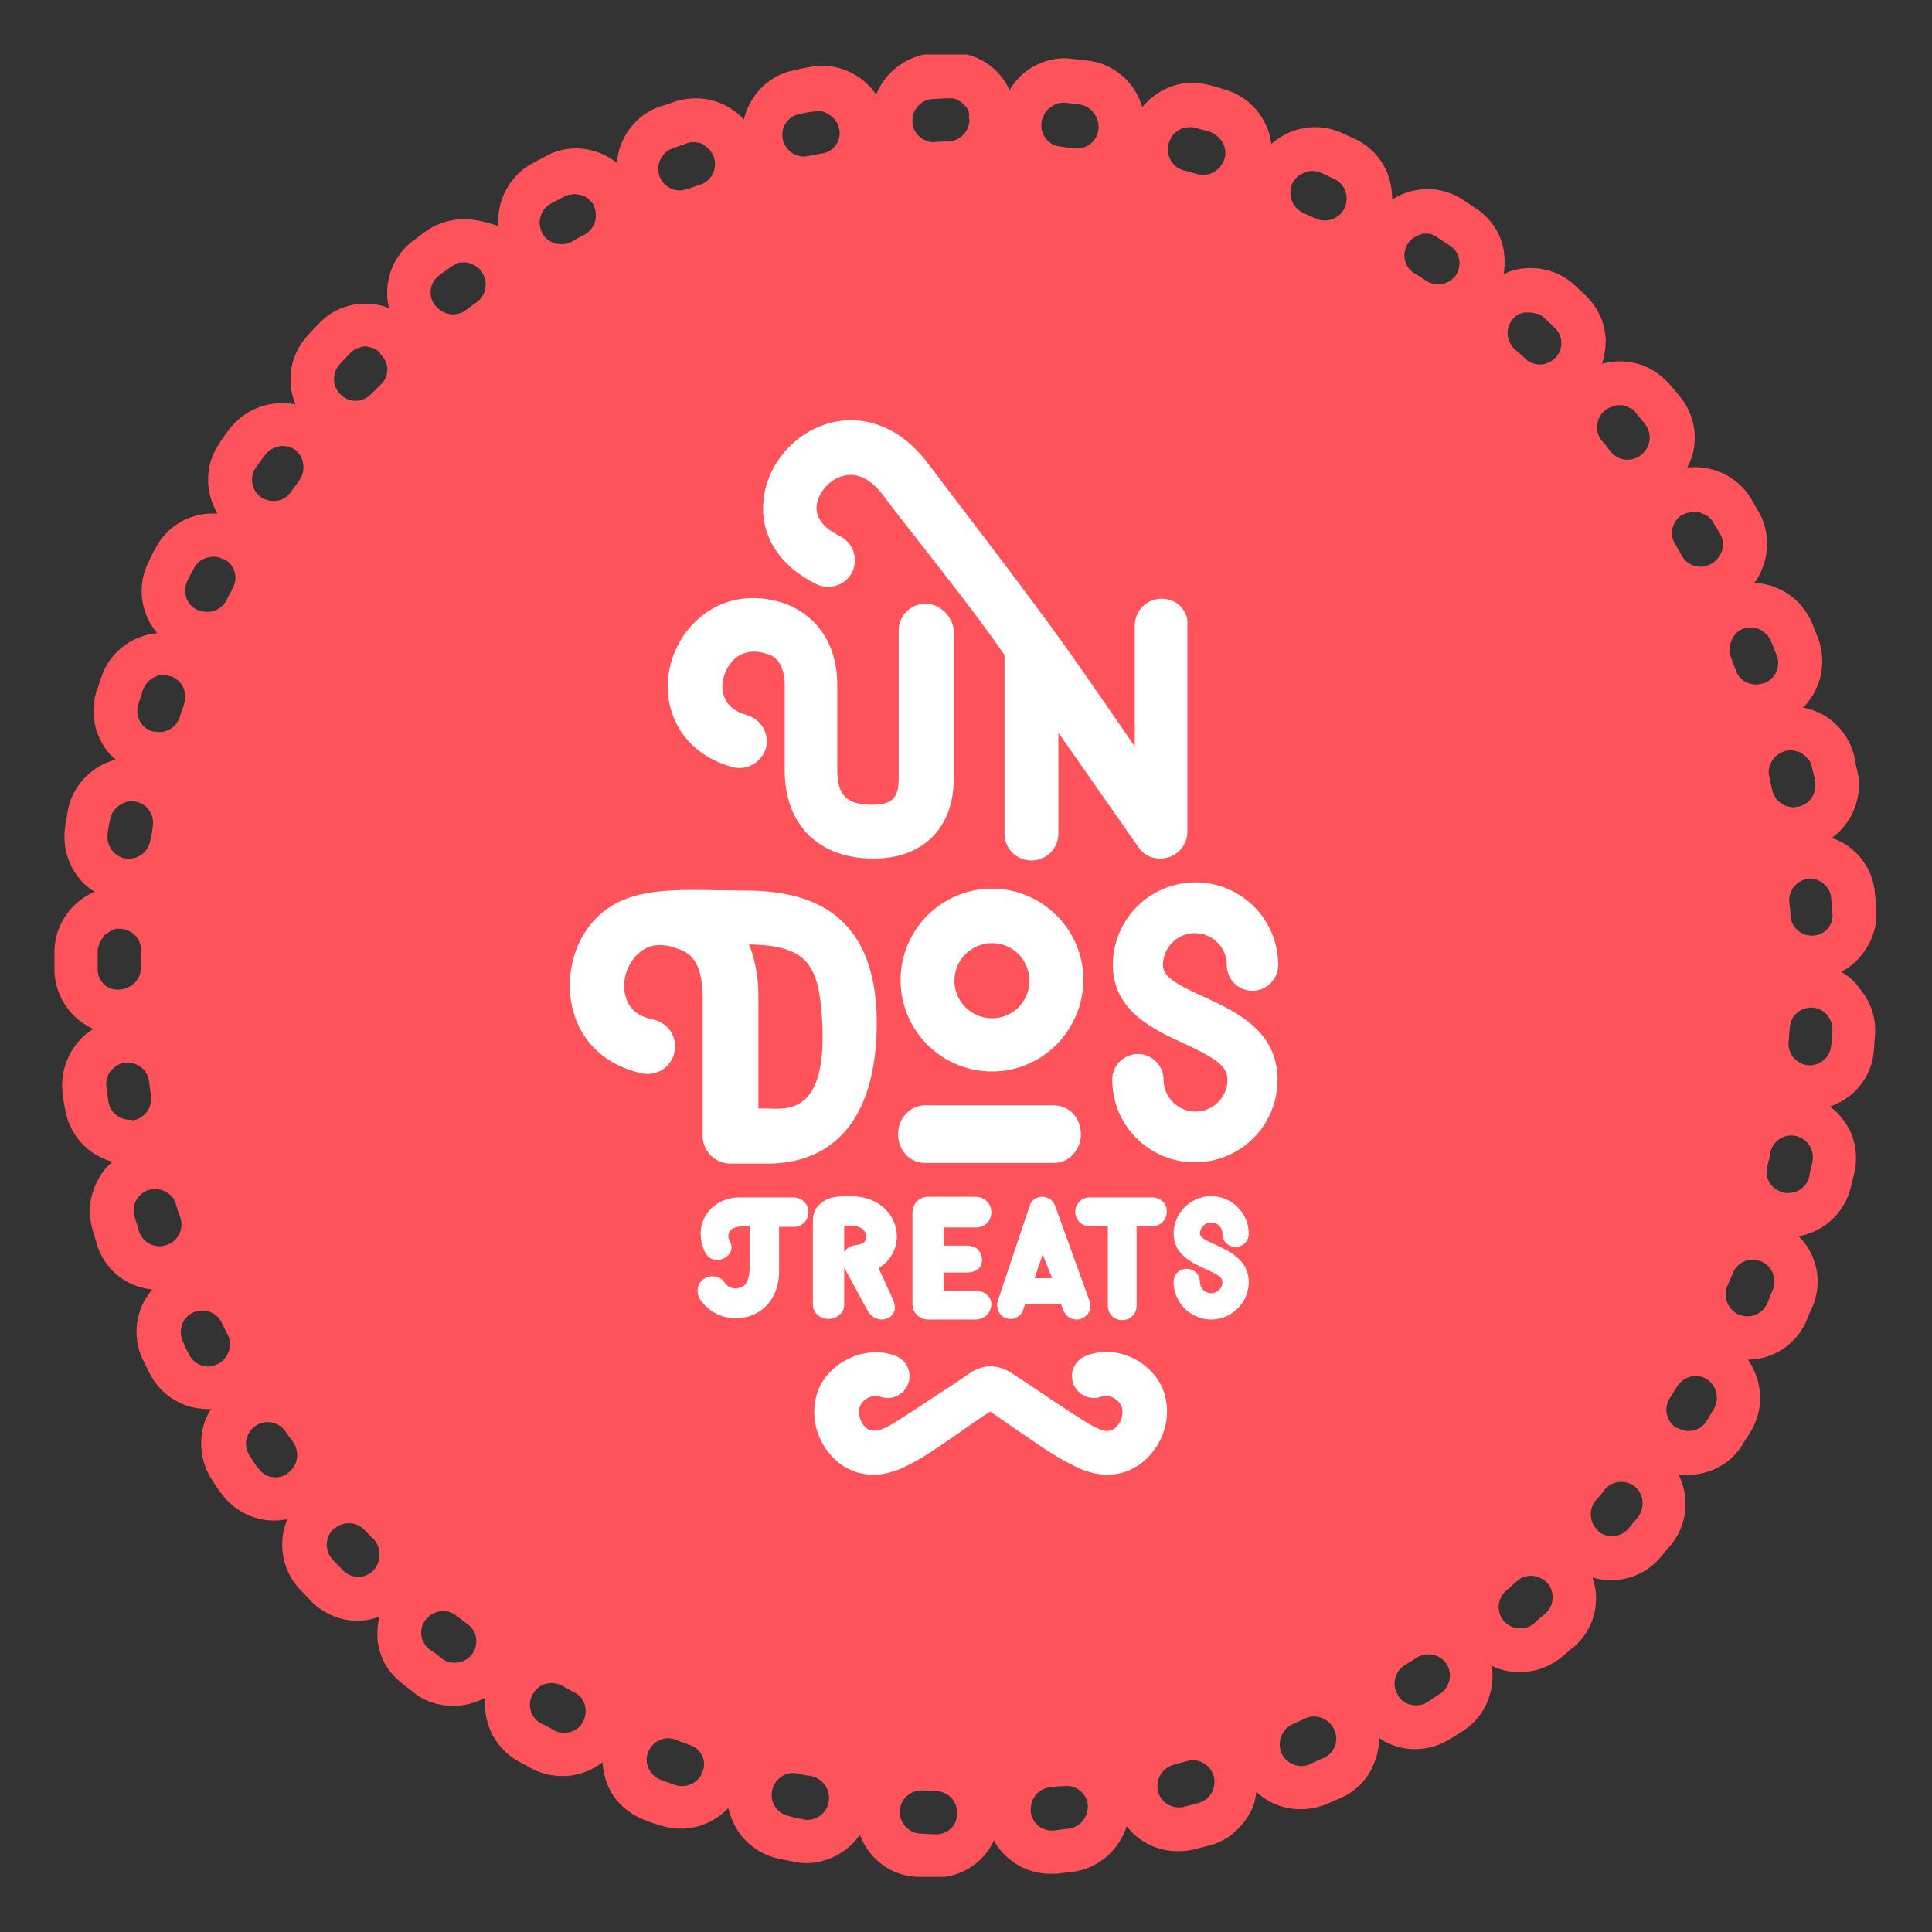
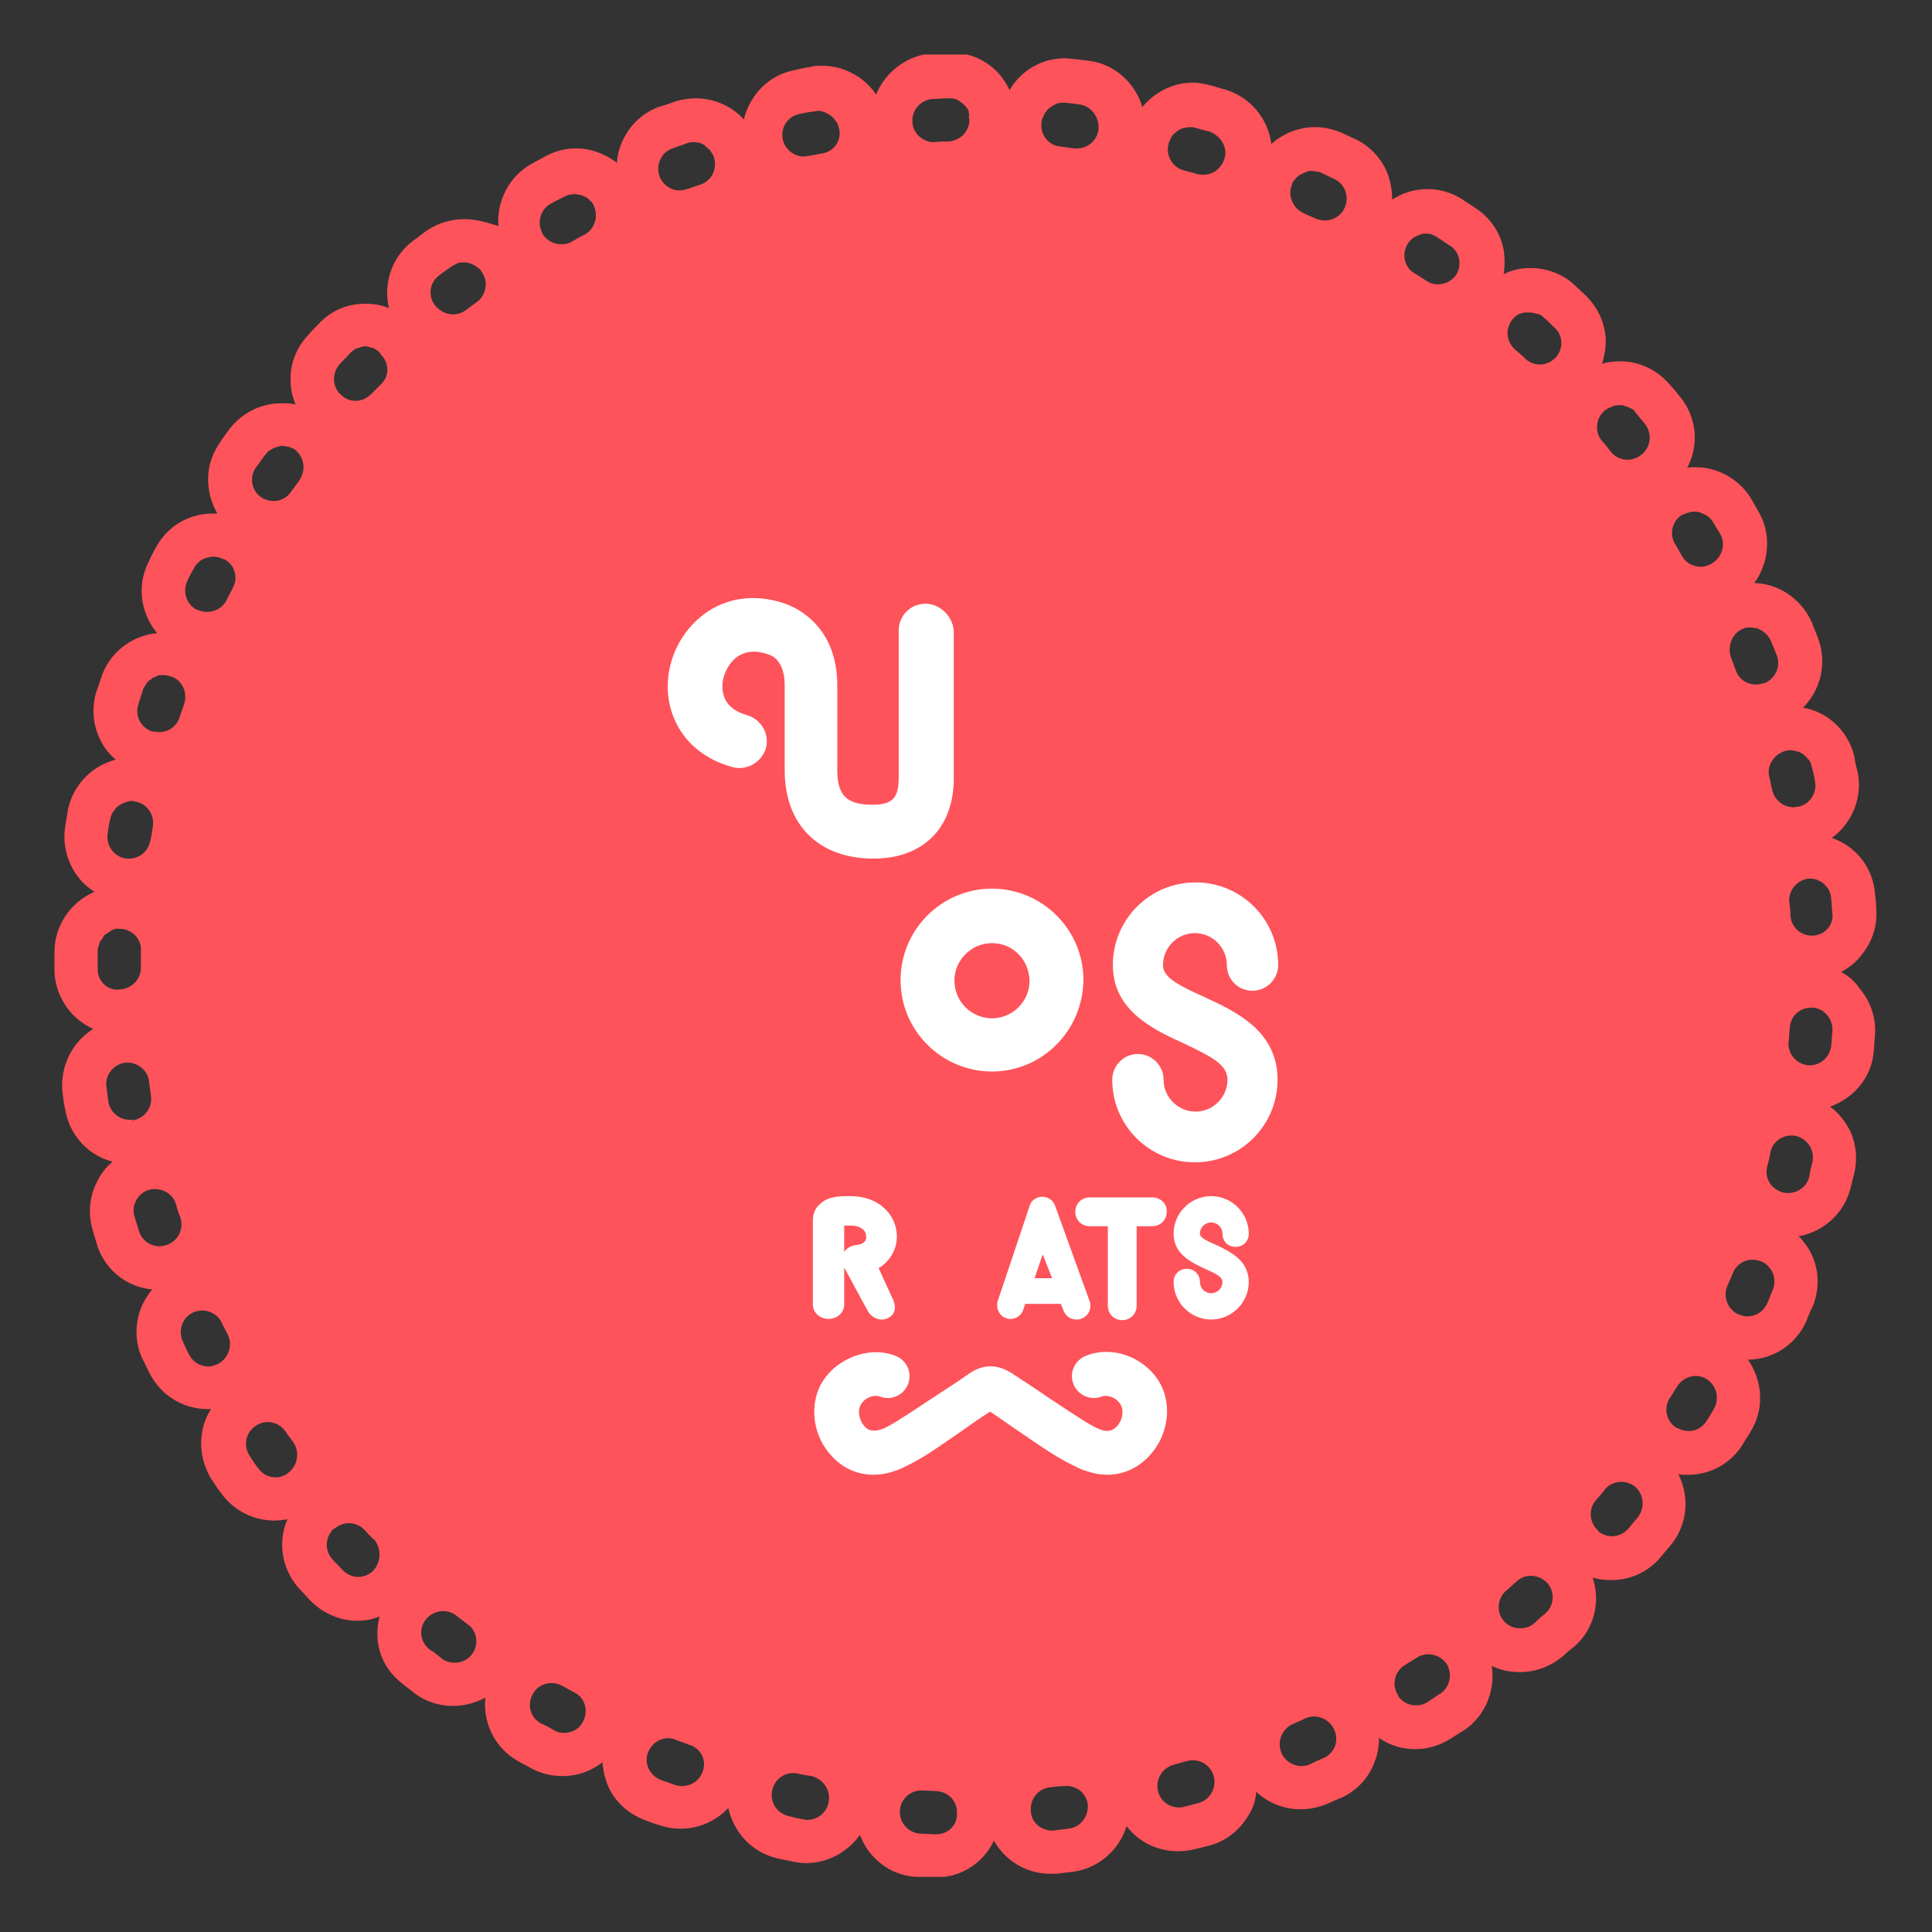
<svg xmlns="http://www.w3.org/2000/svg" xmlns:xlink="http://www.w3.org/1999/xlink" data-bbox="8.7 8.4 290.925 291.4" viewBox="0 0 308.5 308.5" data-type="color">
  <rect x="0" y="0" width="308.5" height="308.5" fill="#333333" stroke="none" />
  <g>
    <defs>
      <path id="977fc8c4-24cf-4702-bf5c-88ec79efd0e1" d="M299.8 8.7v291H8.7V8.7h291.1z" />
    </defs>
    <clipPath id="8af4696c-76fb-4c58-9aaa-c6699de3ef0e">
      <use xlink:href="#977fc8c4-24cf-4702-bf5c-88ec79efd0e1" overflow="visible" />
    </clipPath>
    <path d="M294 155.2c1.1-.6 2.2-1.4 3-2.4 1.8-2.1 2.8-4.7 2.6-7.5 0-.8-.1-1.7-.2-2.5-.3-4.3-3.1-7.7-6.9-9 3.2-2.3 5-6.5 4.1-10.6-.2-.8-.4-1.6-.5-2.4-1-4.1-4.2-7.1-8.2-7.8 2.8-2.8 3.9-7.1 2.4-11.1-.3-.8-.6-1.5-.9-2.3-1.6-3.8-5.2-6.4-9.3-6.5.8-1 1.3-2.2 1.7-3.5.7-2.7.4-5.5-1-7.9l-1.2-2.1c-1.9-3.1-5.3-5-8.9-5-.4 0-.9 0-1.3.1 1.9-3.5 1.6-8-1.1-11.3-.5-.6-1-1.3-1.6-1.9-2-2.4-4.9-3.8-8-3.8-1 0-1.9.1-2.9.4.4-1.2.6-2.5.6-3.8-.1-2.8-1.3-5.3-3.3-7.2-.6-.6-1.2-1.1-1.8-1.7-1.9-1.7-4.4-2.6-6.9-2.6-1.5 0-3 .3-4.3 1 .2-1.3.2-2.6 0-3.9-.5-2.7-2.1-5.1-4.4-6.6-.7-.5-1.4-.9-2.1-1.4-1.7-1.1-3.6-1.7-5.6-1.7-2.1 0-4.1.6-5.7 1.7 0-1.3-.2-2.6-.6-3.8-.9-2.6-2.8-4.7-5.3-5.9-.7-.3-1.5-.7-2.2-1-1.4-.6-2.8-.9-4.2-.9-2.6 0-5.1 1-7 2.7-.5-4-3.3-7.5-7.4-8.7-.8-.2-1.6-.5-2.4-.7-.9-.2-1.8-.4-2.7-.4-3.2 0-6.1 1.5-8.1 3.9-1.1-3.8-4.4-6.9-8.6-7.4-.8-.1-1.6-.2-2.5-.3-.4 0-.8-.1-1.2-.1-3.8 0-7.1 2-8.9 5.1-1.6-3.6-5.2-6-9.3-6h-.3c-.8 0-1.6 0-2.4.1-4.2.2-7.8 2.9-9.3 6.6-1.9-2.8-5.1-4.6-8.7-4.6-.6 0-1.2 0-1.8.2-.8.1-1.7.3-2.5.5-2.7.5-5.1 2.1-6.6 4.4-.7 1.1-1.3 2.3-1.5 3.5-1.9-2.1-4.7-3.4-7.7-3.4-1.1 0-2.2.2-3.3.5-.8.3-1.6.6-2.4.8-2.6.9-4.7 2.8-5.9 5.3-.6 1.2-.9 2.5-1 3.7-1.8-1.4-4.1-2.3-6.5-2.3-1.7 0-3.3.4-4.8 1.2-.7.4-1.5.8-2.2 1.2-2.4 1.3-4.2 3.5-5 6.2-.4 1.3-.5 2.6-.4 3.8-1.9-.6-3.6-1.1-5.5-1.1-2.2 0-4.4.7-6.2 2-.7.5-1.3 1-2 1.5-3.4 2.6-4.7 6.8-3.8 10.7-1.2-.5-2.5-.7-3.8-.7-2.8 0-5.4 1.1-7.3 3.1-.6.6-1.2 1.2-1.7 1.8-1.9 2-3 4.6-2.9 7.4 0 1.3.3 2.6.8 3.8-.7-.2-1.5-.2-2.3-.2-3.3 0-6.4 1.6-8.4 4.3-.5.7-1 1.3-1.4 2-1.6 2.3-2.2 5-1.7 7.7.2 1.3.7 2.5 1.3 3.6H34c-3.9 0-7.4 2.1-9.2 5.6-.4.7-.8 1.5-1.1 2.2-1.9 3.8-1.2 8.2 1.4 11.3-4.1.4-7.6 3.1-8.9 7-.3.8-.5 1.6-.8 2.3-.8 2.6-.6 5.4.7 7.9.6 1.2 1.4 2.2 2.4 3-3.9 1-7 4.2-7.7 8.3-.1.8-.3 1.6-.4 2.5-.4 2.7.3 5.5 1.9 7.7.8 1.1 1.7 1.9 2.8 2.6-3.7 1.6-6.3 5.2-6.4 9.4v3c0 4.2 2.6 7.9 6.2 9.5-3.4 2.1-5.4 6.1-4.9 10.3.1.8.2 1.6.4 2.5.7 4.2 3.7 7.4 7.6 8.4-1 .8-1.8 1.8-2.4 3-1.3 2.4-1.6 5.2-.8 7.9.2.8.5 1.6.7 2.4 1.3 4 4.7 6.7 8.8 7.1-.8 1-1.5 2.1-1.9 3.3-.9 2.6-.8 5.4.4 7.9.4.7.7 1.5 1.1 2.2 1.8 3.5 5.3 5.7 9.3 5.7h.5c-.7 1.1-1.2 2.3-1.4 3.6-.5 2.7.1 5.5 1.6 7.8.5.7.9 1.4 1.4 2 1.9 2.7 5.1 4.4 8.5 4.4.7 0 1.4-.1 2.1-.2-1.6 3.7-.9 8.1 2 11.2.6.6 1.1 1.2 1.7 1.8 1.9 2 4.7 3.2 7.4 3.2 1.3 0 2.5-.2 3.6-.7-.3 1.2-.4 2.5-.3 3.8.3 2.8 1.7 5.2 3.9 6.9.6.5 1.3 1 1.9 1.5 1.8 1.4 4 2.1 6.3 2.1 1.8 0 3.5-.5 5.1-1.3-.4 4 1.5 8 5.2 10.1.7.4 1.5.8 2.2 1.2 1.5.8 3.2 1.2 4.9 1.2 2.4 0 4.6-.8 6.4-2.2.1 1.3.4 2.6.9 3.8 1.1 2.5 3.2 4.4 5.8 5.4.8.3 1.5.6 2.3.8 1.1.4 2.3.6 3.5.6 2.9 0 5.6-1.2 7.6-3.3.3 1.3.8 2.5 1.5 3.6 1.5 2.3 3.8 3.9 6.6 4.5.8.2 1.6.3 2.4.5.6.1 1.3.2 1.9.2 3.5 0 6.7-1.8 8.6-4.5.5 1.2 1.1 2.3 2 3.3 1.9 2.1 4.4 3.3 7.2 3.4.8 0 1.6.1 2.5.1h.4c4.1 0 7.7-2.4 9.3-5.9 1.8 3.2 5.2 5.3 9 5.3h1c.8-.1 1.7-.2 2.5-.3 4.2-.5 7.5-3.5 8.7-7.3 1.9 2.5 4.9 4 8.2 4 .9 0 1.7-.1 2.6-.3l2.4-.6c2.7-.7 4.9-2.5 6.3-4.9.7-1.1 1.1-2.4 1.2-3.7 1.9 1.8 4.4 2.8 7.1 2.8 1.4 0 2.8-.3 4.1-.8.7-.3 1.5-.7 2.3-1 2.5-1.1 4.5-3.2 5.4-5.8.5-1.2.7-2.5.7-3.8 1.7 1.2 3.7 1.8 5.8 1.8 2 0 3.9-.6 5.5-1.6.7-.4 1.4-.9 2.1-1.3 3.6-2.3 5.2-6.5 4.6-10.4 1.4.7 2.9 1 4.5 1 2.5 0 4.9-.9 6.8-2.5.6-.5 1.2-1.1 1.9-1.6 3.2-2.8 4.2-7.2 2.9-11 1 .3 2 .4 3 .4 3.1 0 5.9-1.3 7.9-3.7.5-.6 1.1-1.3 1.6-1.9 2.7-3.3 3-7.7 1.2-11.3.5.1 1 .1 1.5.1 3.6 0 6.9-1.8 8.8-4.9.4-.7.9-1.4 1.3-2.1 2.2-3.7 1.8-8.1-.5-11.4 4.1 0 7.8-2.5 9.4-6.3.3-.8.6-1.5 1-2.3 1-2.6 1-5.4-.1-7.9-.5-1.2-1.3-2.3-2.2-3.2 4-.7 7.3-3.7 8.3-7.7l.6-2.4c.6-2.7.2-5.5-1.3-7.8-.7-1.1-1.6-2.1-2.6-2.8 3.8-1.3 6.7-4.7 7-8.9.1-.8.1-1.6.2-2.5.2-2.8-.7-5.4-2.5-7.5-.8-1.2-1.8-2-2.9-2.6M22.1 112.5c.2-.8.5-1.5.7-2.3.1-.3.3-.6.5-.9 0-.1.1-.1.1-.2.2-.2.4-.5.7-.6l.1-.1c.2-.2.5-.3.8-.4.1 0 .1 0 .1-.1.3-.1.6-.1.9-.1h.2c.3 0 .7.1 1 .2h.1c1.8.6 2.7 2.6 2.1 4.4-.2.7-.5 1.4-.7 2.1-.5 1.5-1.8 2.4-3.3 2.4-.3 0-.6-.1-1-.1h-.1c-1.8-.6-2.8-2.5-2.2-4.3m-4.9 20.6c.1-.8.2-1.6.4-2.3.1-.4.2-.7.4-1.1 0 0 0-.1.1-.1.2-.3.4-.6.7-.8l.1-.1c.3-.2.6-.4.9-.5.1 0 .1 0 .2-.1.3-.1.7-.2 1-.2.2 0 .4 0 .6.1 1.9.3 3.1 2.1 2.8 4-.1.7-.2 1.5-.4 2.2-.3 1.7-1.7 2.9-3.4 2.9h-.5c-1.9-.3-3.2-2.1-2.9-4m-1.6 21.7v-2.9c0-.2 0-.5.1-.7 0-.1.1-.2.1-.3 0-.1.1-.2.1-.4 0-.1.1-.2.2-.3.1-.1.1-.2.2-.3.1-.1.1-.2.2-.3.1-.1.1-.2.2-.3.1-.1.2-.1.3-.2.1-.1.2-.1.3-.2.1-.1.2-.1.3-.2.1-.1.2-.1.3-.2.1 0 .2-.1.3-.1.1 0 .2-.1.3-.1h.7c1.9.1 3.4 1.6 3.3 3.5v2.7c0 1.9-1.5 3.4-3.4 3.5H19c-1.8.2-3.4-1.3-3.4-3.2m5.1 24c-1.7 0-3.1-1.2-3.4-2.9-.1-.8-.2-1.6-.3-2.3-.3-1.9 1.1-3.6 2.9-3.9h.1c1.8-.2 3.6 1.1 3.8 3 .1.7.2 1.5.3 2.2.3 1.9-1 3.7-2.9 4-.1-.1-.3-.1-.5-.1m5.9 20c-.4.1-.8.2-1.1.2-1.5 0-2.8-.9-3.3-2.4-.2-.8-.5-1.5-.7-2.3-.6-1.8.5-3.8 2.3-4.3 1.8-.5 3.8.5 4.3 2.3.2.7.4 1.4.7 2.1.6 1.9-.4 3.8-2.2 4.4m8.2 19c-.5.2-1 .4-1.5.4-1.3 0-2.5-.7-3.1-1.9-.4-.7-.7-1.4-1-2.1-.8-1.7-.1-3.8 1.6-4.6 1.7-.8 3.8-.1 4.6 1.6.3.7.7 1.3 1 2 .8 1.6.1 3.7-1.6 4.6m2.4-124c-.3.7-.7 1.3-1 2-.6 1.2-1.8 1.9-3.1 1.9-.5 0-1-.1-1.5-.3h-.1c-1.7-.8-2.4-2.9-1.6-4.6.3-.7.7-1.4 1.1-2.1.1-.3.3-.5.5-.7l.2-.2c.2-.2.3-.3.5-.4.1 0 .1-.1.2-.1.2-.1.5-.2.8-.3h.2c.2-.1.4-.1.7-.1h.2c.2 0 .3 0 .5.1h.2c.2.1.5.2.7.3h.1c1.6.8 2.3 2.8 1.4 4.5M46 235.2s-.1 0 0 0c-.6.5-1.3.7-2 .7-1.1 0-2.1-.5-2.8-1.5-.5-.6-.9-1.3-1.3-1.9-1.1-1.6-.7-3.7.9-4.8 1.6-1.1 3.7-.7 4.8.9.4.6.9 1.2 1.3 1.8 1 1.6.6 3.7-.9 4.8m1.8-158.5c-.4.6-.9 1.2-1.3 1.8-.7 1-1.7 1.5-2.8 1.5-.7 0-1.4-.2-2-.6-1.6-1.1-1.9-3.3-.8-4.8.5-.6.9-1.3 1.4-1.9.2-.2.3-.4.5-.6.1-.1.1-.1.2-.1.1-.1.3-.2.4-.3.1 0 .2-.1.2-.1.1-.1.3-.1.5-.2.1 0 .2 0 .3-.1.2 0 .3-.1.5-.1h.2c.3 0 .6.1.9.1.1 0 .1 0 .2.1.3.1.6.2.9.4 1.5 1.2 1.8 3.3.7 4.9m11.8 174.1c-.7.7-1.6 1-2.4 1-.9 0-1.8-.4-2.5-1.1-.5-.6-1.1-1.1-1.6-1.7-1.3-1.4-1.2-3.6.2-4.9h.1c1.4-1.2 3.5-1.2 4.8.2.5.5 1 1.1 1.6 1.6 1.1 1.4 1.1 3.5-.2 4.9m1.3-189.5-1.6 1.6c-.7.7-1.6 1.1-2.5 1.1-.9 0-1.7-.3-2.4-1-1.4-1.3-1.4-3.5-.1-4.9.5-.6 1.1-1.1 1.6-1.7.3-.3.7-.6 1.1-.8.1 0 .2 0 .4-.1.3-.1.6-.2.9-.2.3 0 .6.1.9.2.1 0 .3 0 .4.1.4.2.8.4 1.1.8v.1c1.5 1.4 1.5 3.5.2 4.8m14.5 202.8c-.7 1-1.8 1.4-2.8 1.4-.7 0-1.5-.2-2.1-.7-.6-.5-1.2-1-1.9-1.4-1.5-1.2-1.8-3.3-.6-4.8 1.2-1.5 3.4-1.8 4.9-.6.6.5 1.2.9 1.8 1.4 1.5 1 1.8 3.2.7 4.7m.8-215.9c-.6.4-1.2.9-1.8 1.3-.6.5-1.4.7-2.1.7-1 0-2-.5-2.7-1.3l-.1-.1c-1.2-1.5-.9-3.7.6-4.8.6-.5 1.3-.9 1.9-1.4.3-.2.6-.3.9-.5.1 0 .1 0 .2-.1.3-.1.6-.1.9-.1h.3c.2 0 .3 0 .5.1.1 0 .2 0 .3.1.2 0 .3.1.5.2.1 0 .2.1.2.1.2.1.3.2.4.3.1 0 .1.1.2.1.2.2.4.3.5.6 1.1 1.5.8 3.6-.7 4.8m16.9 226.7c-.6 1.2-1.8 1.8-3 1.8-.6 0-1.1-.1-1.6-.4-.7-.4-1.4-.8-2.1-1.1-1.7-.9-2.3-3-1.3-4.7.9-1.7 3-2.2 4.7-1.3.7.4 1.3.7 2 1.1 1.6.8 2.2 2.9 1.3 4.6m.2-237.4c-.7.3-1.3.7-2 1.1-.5.3-1.1.4-1.7.4-1.2 0-2.3-.6-3-1.7v-.1c-.9-1.7-.3-3.8 1.4-4.7.7-.4 1.4-.7 2.1-1.1.2-.1.5-.2.7-.3h.2c.2 0 .3-.1.5-.1h.2c.2 0 .4 0 .7.1h.2c.3.1.5.2.8.3.1 0 .1.1.2.1.2.1.4.3.5.4l.2.2c.2.2.4.4.5.7.8 1.7.2 3.8-1.5 4.7m18.9 245.4c-.5 1.4-1.8 2.3-3.3 2.3-.4 0-.8-.1-1.2-.2-.7-.3-1.5-.5-2.2-.8-1.8-.7-2.7-2.7-2-4.4.7-1.8 2.7-2.7 4.4-2 .7.3 1.4.5 2.1.8 1.9.5 2.9 2.5 2.2 4.3m-.4-253.4c-.7.2-1.4.5-2.1.7-.4.1-.8.2-1.2.2-1.4 0-2.7-.9-3.2-2.3-.6-1.8.3-3.8 2.1-4.4.7-.3 1.5-.5 2.2-.8.3-.1.7-.2 1-.2h.2c.3 0 .6.1.9.1.1 0 .1 0 .2.1.3.1.5.2.7.4l.1.1c.2.2.5.4.7.6 0 .1.1.1.1.2.2.3.4.5.5.9.6 1.9-.4 3.8-2.2 4.4m20.5 258.3c-.3 1.7-1.8 2.8-3.4 2.8-.2 0-.4 0-.6-.1-.8-.1-1.6-.3-2.3-.5-1.9-.4-3.1-2.2-2.7-4.1.4-1.9 2.2-3.1 4.1-2.7.7.2 1.5.3 2.2.4 1.9.5 3.1 2.3 2.7 4.2m-1-263.3c-.7.1-1.5.3-2.2.4-.2 0-.4.1-.7.1-1.6 0-3-1.1-3.4-2.7v-.1c-.4-1.9.9-3.7 2.7-4 .8-.2 1.5-.3 2.3-.4.2 0 .4-.1.6-.1.4 0 .7.1 1 .2.1 0 .1 0 .2.1.3.1.6.3.9.5l.1.1c.3.2.5.5.7.8 0 0 0 .1.1.1.2.3.3.7.4 1.1.4 1.8-.8 3.6-2.7 3.9m18.2 268.4h-.1c-.8 0-1.6-.1-2.4-.1-1.9-.1-3.4-1.7-3.3-3.6v-.1c.1-1.9 1.8-3.3 3.6-3.2.8 0 1.5.1 2.2.1 1.9.1 3.4 1.6 3.3 3.5v.1c.1 1.8-1.4 3.3-3.3 3.3m5.3-273.8c0 1.9-1.5 3.4-3.4 3.5-.7 0-1.5 0-2.2.1h-.1c-1.8 0-3.4-1.5-3.4-3.3-.1-1.9 1.4-3.5 3.3-3.6.8 0 1.6-.1 2.4-.1h.7c.1 0 .2.1.4.1.1 0 .2.1.3.1.1.1.2.1.3.2.1 0 .2.1.2.1.1.1.2.2.3.2l.2.2.3.3.2.2c.1.1.1.2.2.3 0 .1.1.1.1.2.1.1.1.3.1.4 0 .1 0 .1.1.2-.1.4-.1.6 0 .9 0-.1-.1 0 0 0M170.6 292c-.8.1-1.6.2-2.3.3h-.3c-1.8 0-3.3-1.3-3.4-3.1v-.1c-.1-1.9 1.2-3.5 3.1-3.7.7-.1 1.5-.2 2.2-.2 1.9-.2 3.6 1.1 3.8 3 .1 1.9-1.2 3.6-3.1 3.8m4.8-271.3c-.2 1.7-1.7 3-3.4 3h-.5c-.7-.1-1.5-.2-2.2-.3-1.9-.2-3.2-1.9-3-3.7v-.1c0-.4.2-.8.4-1.2v-.1c.2-.3.4-.6.7-.9l.1-.1.9-.6c.1 0 .1 0 .2-.1.3-.1.7-.2 1.1-.2h.5c.8.1 1.6.2 2.3.3 1.8.3 3.1 2.1 2.9 4m16 267.2c-.8.2-1.5.4-2.3.6-.3.1-.6.1-.9.1-1.5 0-2.9-1-3.3-2.6v-.1c-.4-1.8.7-3.6 2.5-4.1.7-.2 1.4-.4 2.2-.6 1.8-.5 3.7.6 4.2 2.4.5 1.9-.6 3.8-2.4 4.3m4.1-262.5s0 .1 0 0c-.5 1.5-1.8 2.5-3.3 2.5-.3 0-.6 0-1-.1-.7-.2-1.4-.4-2.2-.6-1.8-.5-2.9-2.4-2.4-4.2v-.1c.1-.3.3-.7.4-.9 0-.1.1-.1.1-.2.2-.3.4-.5.7-.7l.1-.1c.3-.2.6-.4.9-.5.3-.1.6-.1 1-.2h.2c.3 0 .5 0 .8.1.8.2 1.5.4 2.3.6 1.9.7 3 2.6 2.4 4.4m15.9 255.3c-.7.3-1.4.6-2.2 1-.4.2-.9.3-1.4.3-1.3 0-2.6-.8-3.2-2.1v-.1c-.7-1.7.1-3.7 1.8-4.5.7-.3 1.4-.6 2-.9 1.7-.8 3.8 0 4.6 1.7.9 1.8.1 3.8-1.6 4.6m3.3-247.5c0 .1 0 .1 0 0-.6 1.3-1.9 2-3.1 2-.5 0-1-.1-1.5-.3-.7-.3-1.4-.6-2-.9-1.7-.8-2.5-2.8-1.8-4.5v-.1c.1-.3.3-.5.5-.8l.2-.2c.2-.2.4-.4.6-.5h.1c.2-.2.5-.3.8-.4.1 0 .1 0 .2-.1.3-.1.5-.1.8-.1h.1c.2 0 .3 0 .5.1h.2c.2 0 .5.1.7.2.7.3 1.4.7 2.1 1 1.7.8 2.4 2.9 1.6 4.6m15.2 237.3c-.7.4-1.3.9-2 1.3-.6.4-1.2.5-1.8.5-1.2 0-2.3-.6-2.9-1.6v-.1c-1-1.6-.5-3.7 1.1-4.7.6-.4 1.3-.8 1.9-1.2 1.6-1 3.7-.6 4.8 1 1 1.6.5 3.8-1.1 4.8m2.6-226.6c-.7 1-1.8 1.5-2.9 1.5-.7 0-1.3-.2-1.9-.6-.6-.4-1.2-.8-1.9-1.2-1.6-1-2-3.1-1-4.7.1-.2.3-.4.5-.6l.2-.2c.1-.1.3-.2.5-.3.1 0 .1-.1.2-.1.2-.1.4-.2.5-.2.1 0 .1 0 .2-.1.2-.1.5-.1.8-.1h.1c.2 0 .5 0 .7.1.1 0 .2 0 .2.1.3.1.6.2.8.4.7.4 1.3.9 2 1.3 1.6 1 2 3.1 1 4.7m14.3 213.7c-.6.5-1.2 1-1.8 1.6-.7.6-1.5.8-2.3.8-1 0-1.9-.4-2.6-1.2-1.2-1.4-1-3.6.4-4.8.6-.5 1.1-1 1.7-1.5 1.4-1.3 3.5-1.1 4.8.2l.1.1c1.2 1.4 1.1 3.5-.3 4.8m1.6-200.5c-.7.7-1.6 1.1-2.5 1.1-.8 0-1.7-.3-2.3-.9-.5-.5-1.1-1-1.7-1.5-1.4-1.3-1.6-3.4-.3-4.9l.5-.5c.1 0 .1-.1.2-.1.1-.1.3-.2.4-.2.1 0 .2-.1.3-.1.1 0 .3-.1.4-.1h.9c.4 0 .7.1 1.1.2h.1c.4.1.7.3 1 .6.6.5 1.2 1.1 1.7 1.6 1.4 1.2 1.5 3.4.2 4.8m13.1 185.2-1.5 1.8c-.7.8-1.7 1.2-2.6 1.2-.8 0-1.6-.3-2.2-.8v-.1c-1.4-1.2-1.6-3.4-.4-4.8.5-.6 1-1.1 1.4-1.7 1.2-1.5 3.4-1.7 4.9-.5 1.4 1.2 1.6 3.4.4 4.9m.6-169.7c-.6.5-1.4.8-2.2.8-1 0-2-.4-2.7-1.3-.5-.6-.9-1.2-1.4-1.7-1.2-1.4-1-3.6.4-4.8l.1-.1c.3-.2.6-.4 1-.5 0 0 .1 0 .1-.1.3-.1.7-.2 1-.2h.6c.1 0 .2 0 .3.1.1 0 .3.1.4.1.1 0 .2.1.3.1.1.1.3.2.4.2.1 0 .1.1.2.1.2.1.4.3.5.5l1.5 1.8c1.3 1.6 1 3.8-.5 5m23 47.3c.3-.1.5-.1.8-.1h.1c.3 0 .7.1 1 .2h.1c.3.1.6.3.9.5l.1.1c.3.2.5.5.7.7l.1.1c.2.3.3.6.4 1 .2.8.4 1.5.5 2.3.4 1.9-.8 3.7-2.6 4.1h-.1c-.2 0-.4.1-.7.1-1.6 0-3-1.1-3.4-2.7-.2-.7-.3-1.5-.5-2.2-.4-1.8.8-3.6 2.6-4.1m-6.8-19.5c0-.1 0-.1 0 0 .3-.1.5-.2.7-.2h.6c.3 0 .6.1.9.1.1 0 .1 0 .2.1.3.1.5.2.8.4.2.2.5.4.7.6.1.1.1.1.1.2.2.2.4.5.5.8.3.7.6 1.5.9 2.2.7 1.8-.2 3.8-2 4.5h-.1c-.4.1-.8.2-1.2.2-1.4 0-2.7-.8-3.2-2.2-.3-.7-.5-1.4-.8-2.1-.6-1.9.2-3.9 1.9-4.6m-4.6 124.5c-.4.7-.8 1.4-1.2 2-.7 1.1-1.8 1.6-2.9 1.6-.6 0-1.2-.2-1.8-.5h-.1c-1.6-1-2.1-3.1-1.1-4.7.4-.6.8-1.3 1.2-1.9 1-1.6 3.1-2.2 4.7-1.2 1.6 1 2.1 3.1 1.2 4.7M273.3 90c-.5.3-1.1.5-1.7.5-1.2 0-2.4-.6-3-1.7-.4-.6-.7-1.3-1.1-1.9-1-1.6-.5-3.7 1.1-4.7h.1c.3-.1.5-.3.8-.3.1 0 .2 0 .2-.1.2 0 .4-.1.6-.1h.2c.3 0 .5 0 .8.1h.1c.2.1.4.2.7.3.1 0 .1.1.2.1.2.1.3.2.5.3l.2.2c.2.2.4.4.5.6.4.7.8 1.3 1.2 2 .9 1.6.3 3.7-1.4 4.7m9.8 115.9c-.3.7-.6 1.5-.9 2.2-.6 1.3-1.8 2.1-3.2 2.1-.4 0-.9-.1-1.3-.3h-.1c-1.7-.8-2.5-2.8-1.8-4.5l.9-2.1c.7-1.8 2.7-2.6 4.4-1.9h.1c1.7.7 2.6 2.7 1.9 4.5m6.3-20.3c-.2.8-.4 1.5-.5 2.3-.4 1.6-1.8 2.6-3.4 2.6-.3 0-.6 0-.8-.1-1.9-.5-3-2.3-2.5-4.2.2-.7.4-1.5.5-2.2.4-1.9 2.3-3 4.1-2.6 1.9.5 3 2.3 2.6 4.2m3-18.6c-.2 1.8-1.7 3.1-3.4 3.1h-.3c-1.9-.2-3.3-1.9-3.1-3.8.1-.7.1-1.5.2-2.2.1-1.9 1.7-3.3 3.6-3.2 1.9.1 3.3 1.8 3.2 3.7-.1.8-.1 1.6-.2 2.4m-2.9-17.6h-.2a3.4 3.4 0 0 1-3.4-3.2c0-.7-.1-1.5-.2-2.2-.1-1.9 1.3-3.5 3.1-3.7h.3c.4 0 .8.1 1.1.2 0 0 .1 0 .1.1.4.1.7.3 1 .6l.1.1c.3.3.5.6.7.9v.1c.2.4.3.8.3 1.2.1.8.1 1.6.2 2.4.2 1.8-1.2 3.4-3.1 3.5" clip-path="url(#8af4696c-76fb-4c58-9aaa-c6699de3ef0e)" fill="#fe535a" data-color="1" />
-     <path d="M122.6 185.8h-6c-2.4 0-4.4-2-4.4-4.4v-22.2c0-6.2-2.6-7.2-3.7-7.6-2.7-1.1-4.9-.9-6.6.7-1.8 1.6-2.7 4.5-2 6.8.5 2 2 3.2 4.4 3.7 2.4.5 3.9 2.8 3.4 5.2-.5 2.4-2.8 3.9-5.2 3.4-5.6-1.2-9.7-4.9-11-10.1-1.5-5.5.3-12 4.7-15.6 5.4-4.5 13.5-3.5 22.5-3.5s21.3 2.2 21.3 21.2c-.1 19.5-10.9 22.4-17.4 22.4M121 177h1.7c3.6.2 9.3.3 8.6-13.7-.5-9.3-2.3-12.3-11.7-12.5.9 2.2 1.5 4.9 1.5 8.3V177z" fill="#ffffff" clip-path="url(#8af4696c-76fb-4c58-9aaa-c6699de3ef0e)" data-color="2" />
    <path d="M147.8 96.4c-2.4 0-4.3 1.9-4.3 4.3v23.6c0 3.2-1.1 4.2-4.2 4.2-4.1 0-5.6-1.5-5.6-5.5v-13.5c0-9.5-6.4-12.4-8.3-13.1-5.2-1.8-10.3-.9-14.1 2.6-3.8 3.5-5.5 8.9-4.3 13.8 1.2 4.8 4.8 8.3 10 9.7 2.3.6 4.6-.8 5.3-3 .6-2.3-.7-4.6-3-5.3-2.1-.6-3.4-1.7-3.8-3.4-.5-1.9.3-4.1 1.7-5.5 1.4-1.3 3.3-1.6 5.5-.8 1 .3 2.6 1.4 2.6 5V123c0 8.7 5.4 14.1 14.2 14.1 7.9 0 12.8-4.9 12.8-12.8v-23.6c-.2-2.3-2.2-4.3-4.5-4.3" fill="#ffffff" clip-path="url(#8af4696c-76fb-4c58-9aaa-c6699de3ef0e)" data-color="2" />
-     <path d="M185.5 95.6c-2.4 0-4.3 1.9-4.3 4.3v19.3c-2.2-3.2-4.8-7-7.6-11-7.1-10.4-19.7-26.6-25.5-34.3-4.2-5.6-10.1-7.9-15.8-6.3-5.6 1.6-9.9 6.7-10.4 12.4-.5 5.6 2.6 10.4 8.5 13.3 2.1 1 4.7.1 5.7-2s.1-4.7-2-5.7c-1.8-.9-3.9-2.4-3.7-4.8.2-2.1 2-4.2 4.2-4.8 2.8-.8 5.1 1.3 6.5 3.2 4.1 5.5 14 17.6 19.3 25.4v28.5c0 2.4 1.9 4.3 4.3 4.3s4.3-1.9 4.3-4.3V117l12.8 18.3c.8 1.2 2.1 1.8 3.5 1.8.4 0 .9-.1 1.3-.2 1.8-.6 3-2.2 3-4.1v-33c.2-2.3-1.7-4.2-4.1-4.2" fill="#ffffff" clip-path="url(#8af4696c-76fb-4c58-9aaa-c6699de3ef0e)" data-color="2" />
    <path d="M158.4 171.1c-8 0-14.6-6.5-14.6-14.6 0-8 6.5-14.6 14.6-14.6 8 0 14.6 6.5 14.6 14.6-.1 8.1-6.6 14.6-14.6 14.6m0-20.5c-3.3 0-6 2.7-6 6s2.7 6 6 6 6-2.7 6-6c-.1-3.4-2.7-6-6-6" fill="#ffffff" clip-path="url(#8af4696c-76fb-4c58-9aaa-c6699de3ef0e)" data-color="2" />
    <path d="M190.8 185.6c-7.3 0-13.2-5.9-13.2-13.2 0-2.2 1.8-4.1 4.1-4.1 2.2 0 4.1 1.8 4.1 4.1 0 2.8 2.3 5.1 5.1 5.1s5.1-2.3 5.1-5.1c0-2.3-2.3-3.6-7-5.8-4.8-2.2-11.3-5.2-11.3-12.5s5.9-13.2 13.2-13.2c7.3 0 13.2 5.9 13.2 13.2 0 2.2-1.8 4.1-4.1 4.1s-4.1-1.8-4.1-4.1c0-2.8-2.3-5.1-5.1-5.1s-5.1 2.3-5.1 5.1c0 1.8 1.9 3 6.6 5.1 5 2.3 11.7 5.4 11.7 13.2 0 7.3-5.9 13.2-13.2 13.2" fill="#ffffff" clip-path="url(#8af4696c-76fb-4c58-9aaa-c6699de3ef0e)" data-color="2" />
-     <path d="M168.3 185.7h-20.6c-2.4 0-4.3-2-4.3-4.6 0-2.5 1.9-4.6 4.3-4.6h20.6c2.4 0 4.3 2 4.3 4.6 0 2.5-1.9 4.6-4.3 4.6" fill="#ffffff" clip-path="url(#8af4696c-76fb-4c58-9aaa-c6699de3ef0e)" data-color="2" />
    <path d="M140.8 210.7c-.9 0-1.7-.5-2.2-1.3l-3.8-7v5.9c0 1.3-1.1 2.3-2.5 2.3s-2.5-1-2.5-2.3v-13.4c0-1.4.6-2.2 1.2-2.7 1.3-1.2 3.2-1.2 4.4-1.2h.4c4.7 0 7.3 3.1 7.4 6.2.1 2-.9 4.1-2.9 5.3l2.2 4.8c.6 1.1.6 2.5-.6 3.1-.3.2-.7.3-1.1.3m-6-15v4.2c.4-.6 1.1-1 1.9-1.1 1.5-.1 1.7-1 1.6-1.4 0-.8-.7-1.7-2.5-1.7h-1" fill="#ffffff" clip-path="url(#8af4696c-76fb-4c58-9aaa-c6699de3ef0e)" data-color="2" />
-     <path d="M155.8 206.1h-5.1v-2.9h3.6c1.4 0 2.5-.6 2.5-2s-.9-2.3-2.5-2.3h-3.6V196h5.1c1.4 0 2.5-1 2.5-2.4s-1.1-2.5-2.5-2.5h-7.6c-1.4 0-2.5 1.1-2.5 2.5v14.6c0 1.4 1.1 2.5 2.5 2.5h7.6c1.4 0 2.5-1.1 2.5-2.5 0-1.1-1.1-2.1-2.5-2.1" fill="#ffffff" clip-path="url(#8af4696c-76fb-4c58-9aaa-c6699de3ef0e)" data-color="2" />
    <path d="m174 207.8-5.5-15.2c-.3-.9-1.1-1.5-2.1-1.5-.9 0-1.8.6-2 1.5l-5.1 15.2c-.3 1.1.3 2.4 1.4 2.7 1.1.4 2.4-.3 2.7-1.4l.3-.9h5.7l.4 1c.3.9 1.1 1.5 2.1 1.5.2 0 .5 0 .7-.1 1.2-.4 1.8-1.7 1.4-2.8m-8.8-3.7 1.3-3.8 1.5 3.8h-2.8z" fill="#ffffff" clip-path="url(#8af4696c-76fb-4c58-9aaa-c6699de3ef0e)" data-color="2" />
    <path d="M193.4 210.7c-3.3 0-6-2.7-6-6 0-1.2.9-2.1 2.1-2.1 1.2 0 2.1.9 2.1 2.1 0 1 .8 1.8 1.8 1.8s1.8-.8 1.8-1.8c0-.7-.7-1.2-2.8-2.1-2.1-1-5-2.3-5-5.6s2.7-6 6-6 6 2.7 6 6c0 1.2-.9 2.1-2.1 2.1-1.2 0-2.1-.9-2.1-2.1 0-1-.8-1.8-1.8-1.8s-1.8.8-1.8 1.8c0 .6 1 1.1 2.6 1.8 2.1 1 5.2 2.4 5.2 5.9 0 3.3-2.7 6-6 6" fill="#ffffff" clip-path="url(#8af4696c-76fb-4c58-9aaa-c6699de3ef0e)" data-color="2" />
    <path d="M184 191.2h-10c-1.3 0-2.3 1-2.3 2.3 0 1.3 1 2.3 2.3 2.3h2.9v12.7c0 1.3 1 2.3 2.3 2.3 1.3 0 2.3-1 2.3-2.3v-12.7h2.5c1.3 0 2.3-1 2.3-2.3.1-1.3-1-2.3-2.3-2.3" fill="#ffffff" clip-path="url(#8af4696c-76fb-4c58-9aaa-c6699de3ef0e)" data-color="2" />
    <path d="M185.4 221.2c-2.2-4.3-7.6-6.5-12-4.7-1.8.7-2.7 2.7-2 4.5.7 1.8 2.8 2.7 4.5 2 1-.4 2.6.3 3.1 1.4.5 1 .2 2.5-.7 3.4-.5.5-1.3 1.1-3 .3-1.1-.5-2.3-1.2-7.7-4.8-4.7-3.2-3-2-6-4-2.3-1.5-4.6-1.5-6.8 0-3 2.1-1.3.9-6 4-5.4 3.6-6.6 4.3-7.7 4.8-1.7.7-2.6.2-3-.3-.9-.9-1.2-2.5-.7-3.4.5-1.1 2.1-1.8 3.1-1.4 1.8.7 3.8-.2 4.5-2 .7-1.8-.2-3.8-2-4.5-4.3-1.7-9.8.5-12 4.7-1.8 3.6-1.1 8.3 1.9 11.4 2.3 2.5 5.6 3.4 8.9 2.6.7-.2 1.4-.4 2.1-.7 2.7-1.3 3.9-2 8.8-5.4 2.4-1.7 3.7-2.6 5.4-3.7 1.8 1.2 3 2.1 5.4 3.7 4.9 3.4 6.2 4.1 8.9 5.4.7.3 1.4.5 2.1.7 3.3.8 6.5-.1 8.9-2.6 3-3.1 3.8-7.8 2-11.4" fill="#ffffff" clip-path="url(#8af4696c-76fb-4c58-9aaa-c6699de3ef0e)" data-color="2" />
-     <path d="M126.7 191.2h-8.6c-4.5 0-7.6 4.1-5.6 8.6 1.2 2.7 5 1 4.2-1.2-.2-.5-.4-.9-.4-1.1 0-1.8 2-1.7 3.4-1.7v6.7c0 1.8-.6 2.9-1.5 3.1-.6.2-1.7.3-2.5-.8-.7-1.1-2.2-1.3-3.3-.6-1.1.7-1.3 2.2-.6 3.3 1.3 1.9 3.4 3 5.6 3 .7 0 1.4-.1 2.2-.3 2.9-.9 4.8-3.6 4.8-7.1v-7.2h2.4c1.3 0 2.3-1.1 2.3-2.3 0-1.4-1.1-2.4-2.4-2.4" fill="#ffffff" clip-path="url(#8af4696c-76fb-4c58-9aaa-c6699de3ef0e)" data-color="2" />
  </g>
</svg>